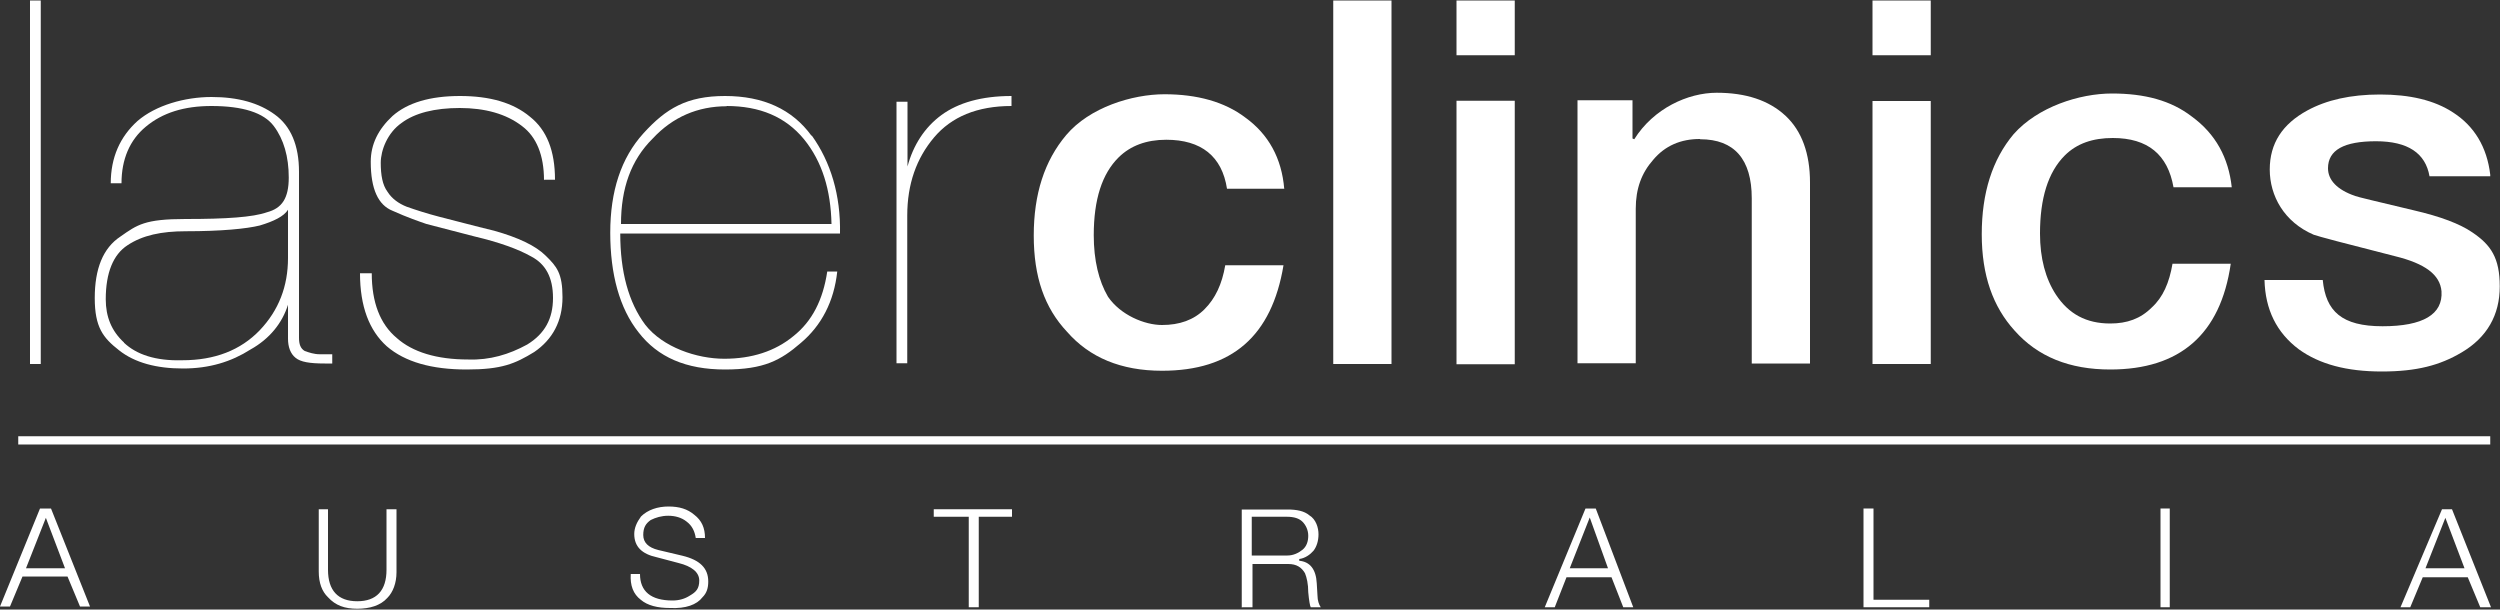
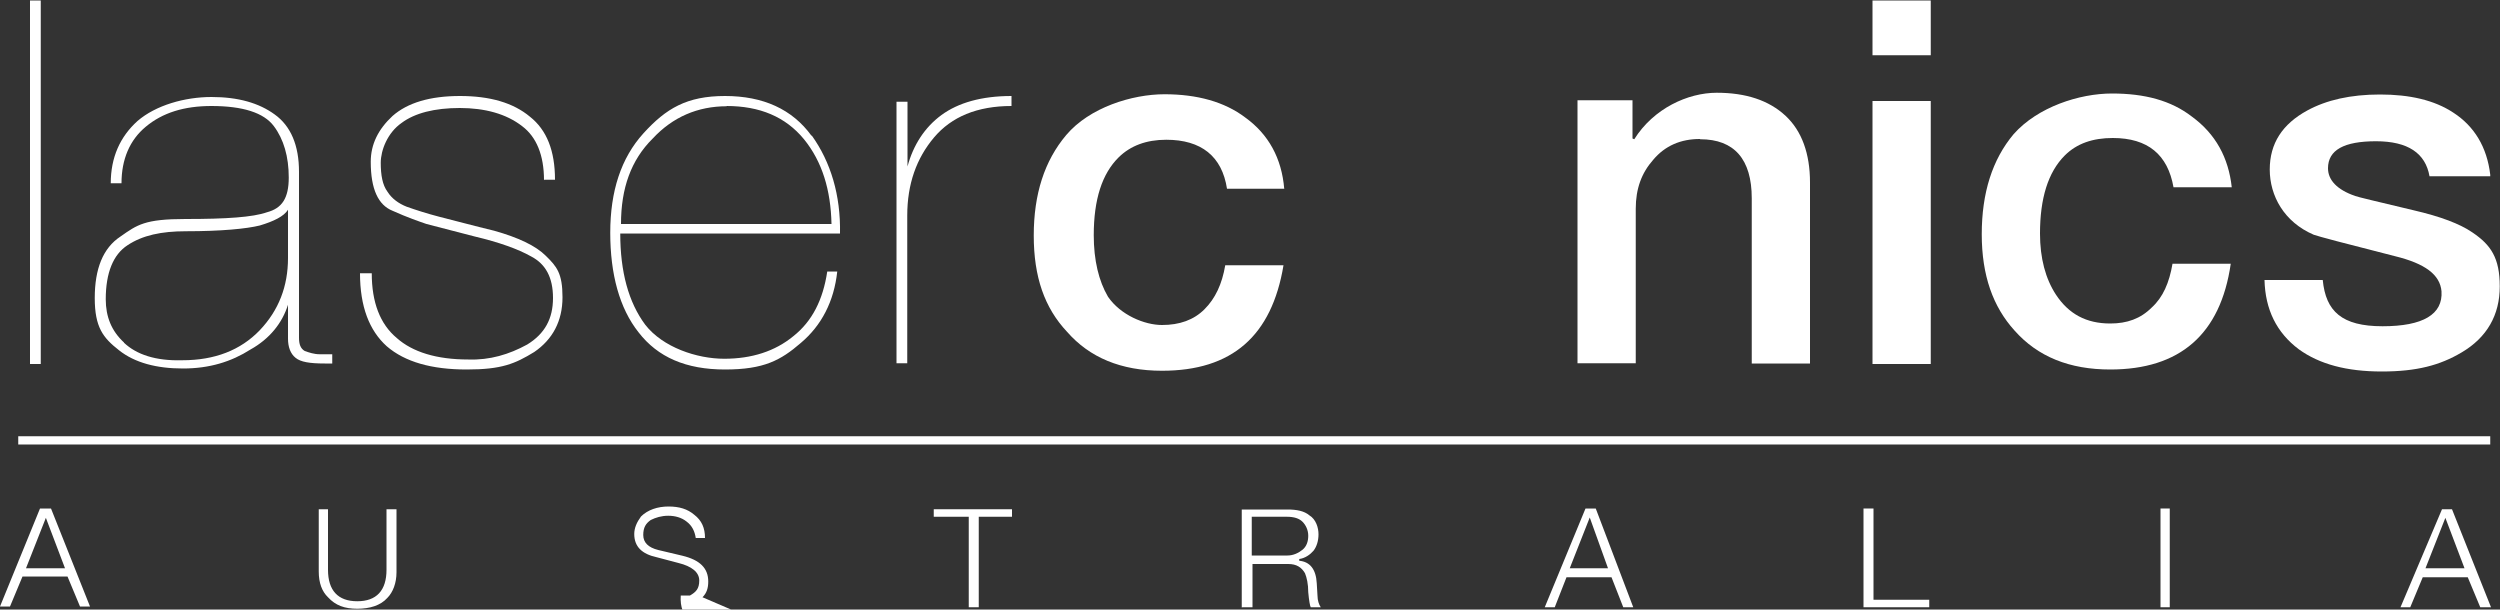
<svg xmlns="http://www.w3.org/2000/svg" id="Layer_1" version="1.1" viewBox="0 0 1000 243.8">
  <rect x="0" y="0" width="1000" height="243.8" fill="#333333" stroke="none" />
  <defs>
    <style>
      .st0 {
        fill: #fff;
      }
    </style>
  </defs>
  <g id="Layer0_0_MEMBER_0_FILL">
    <path class="st0" d="M12,.2v145.4h4.3V.2h-4.3Z" />
  </g>
  <g id="Layer0_0_MEMBER_1_FILL">
    <path class="st0" d="M84.5,42.4c12.7,0,21,2.7,25,8,4,5.3,6,12.3,6,20.6s-2.7,12.3-8.7,13.9c-5.7,2-16.3,2.7-32.6,2.7s-19.3,2.3-26,7c-7,4.6-10.3,12.9-10.3,24.6s3.3,15.9,9.7,20.9c6.3,5,15,7.3,25.6,7.3s19.3-2.7,27-7.6c7.7-4.3,12.7-10.6,15-17.9v13.6c0,3.3,1,6,3,7.6,2,1.7,5.7,2.3,11.7,2.3h3v-3.7h-5c-2.3,0-4.3-.7-6-1.3-1.7-1-2.3-2.7-2.3-5.3v-66.4c0-10.6-3.3-18.3-9.7-22.9-6.3-4.6-14.6-7-25.3-7s-22.3,3.3-29.6,9.6c-7,6.3-10.7,14.6-10.7,24.9h4.3c0-9.6,3.3-17.3,9.7-22.6,6.7-5.6,15.3-8.3,26.3-8.3M49.6,137c-5-4.6-7.3-10.3-7.3-17.3,0-10.6,3-17.9,8.7-21.6,6-4,13.6-5.6,23.3-5.6,14.3,0,24.3-1,29.6-2.3,5.7-1.7,9.7-3.7,11.3-6.3v19.3c0,11.3-3.7,20.9-11.3,28.9-7.7,8-18,12-31,12-10.7.3-18.3-2.3-23.3-7Z" />
  </g>
  <g id="Layer0_0_MEMBER_2_FILL">
    <path class="st0" d="M217.7,71.9h4.3c0-11.6-3.3-19.9-10-25.2-6.7-5.6-16-8.3-28-8.3s-21,2.7-27,8c-5.7,5.3-8.7,11.3-8.7,18.3,0,11,3,17.3,8.7,19.6,6,2.7,10.7,4.3,13.6,5.3l19.3,5c9.7,2.3,17.3,5,22.6,8,5.7,3,8.7,8.3,8.7,16.6s-3.3,14.3-10.3,18.6c-7.3,4-15,6.3-23.6,6-12.7,0-22.3-3-28.6-8.6-6.7-5.6-10-14.3-10-25.9h-4.7c0,13.3,3.7,22.9,10.7,29.2,7.3,6.3,18,9.3,32,9.3s19.3-2.3,27-7c7.3-5,11.3-12.3,11.3-21.9s-2.3-12.3-6.7-16.6c-4-4-11-7.3-20.6-10-8.3-2-15.6-4-22-5.6-5-1.3-9.3-2.7-13-4-3.3-1.3-6-3.3-7.7-6-2-2.7-2.7-6.6-2.7-11.6s2.7-12,8.3-15.9c5.3-4,13.3-6,23.3-6s18.6,2.3,25,7.3c5.7,4.3,8.7,11.6,8.7,21.6Z" />
  </g>
  <g id="Layer0_0_MEMBER_3_FILL">
    <path class="st0" d="M324.6,54.3c-7.7-10.6-19.3-15.9-34.6-15.9s-23.6,5-32.6,14.9-13.3,23.2-13.3,39.8,3.7,30.2,11.3,39.8c7.7,10,19,14.9,34.6,14.9s22.3-3.7,30.3-10.6c8.3-7,13.3-16.6,14.6-28.6h-4c-1.7,11.3-6,19.9-13.6,25.9-7.3,6-16.6,9-27.6,9s-24.6-4.6-31.6-13.6c-6.7-9-10-21.2-10-36.5h87.9c.3-15.3-3.7-28.6-11.3-39.2M290.6,42.4c13.3,0,23.6,4.3,31,13.3,7.3,9,10.7,20.3,11,33.9h-84.2c0-14.3,4-25.6,12.7-34.2,8-8.6,18-12.9,29.6-12.9Z" />
  </g>
  <g id="Layer0_0_MEMBER_4_FILL">
    <path class="st0" d="M362.9,40.7h-4.3v104.6h4.3v-59.1c0-12.6,3.7-22.9,10.7-31.2,7-8.3,17.3-12.6,31-12.6v-4c-12,0-21.3,2.7-28,7.6s-11.3,12-13.6,20.6v-25.9Z" />
  </g>
  <g id="Layer0_0_MEMBER_5_FILL">
    <path class="st0" d="M513.7,75.6c-1-12.3-6.3-21.9-15.6-28.6-8.3-6.3-19.3-9.3-32.3-9.3s-30,5.3-39.3,16.3c-8.7,10.3-13,23.6-13,40.2s4.3,28.9,13.3,38.5c9,10.3,21.6,15.6,38,15.6,28,0,43.9-13.9,48.6-42.2h-23.3c-1.3,7.6-4,13.3-8.3,17.6-4.3,4.3-10,6.3-17,6.3s-16.6-4-21.6-11.3c-3.7-6.3-5.7-14.6-5.7-24.6,0-14.3,3.3-24.6,10-31.2,4.7-4.6,11-7,19-7,14,0,22.3,6.6,24.3,19.6h23Z" />
  </g>
  <g id="Layer0_0_MEMBER_6_FILL">
-     <path class="st0" d="M556.6,145.6V.2h-23.3v145.4h23.3Z" />
-   </g>
+     </g>
  <g id="Layer0_0_MEMBER_7_FILL">
-     <path class="st0" d="M582.6,145.7h23.3V40.3h-23.3v105.4M582.6,22.1h23.3V.2h-23.3v22Z" />
-   </g>
+     </g>
  <g id="Layer0_0_MEMBER_8_FILL">
    <path class="st0" d="M680.1,55.7c13.6,0,20.6,8,20.6,23.6v66.1h23.3v-72.4c0-11.6-3.3-20.6-9.7-26.6-6.7-6.3-16-9.3-27.6-9.3s-25.3,6.3-33,18.6l-.7-.3v-15.3h-22v105.2h23.3v-61.8c0-8,2.3-14.3,7-19.6,4.7-5.6,11-8.3,18.6-8.3Z" />
  </g>
  <g id="Layer0_0_MEMBER_9_FILL">
    <path class="st0" d="M749,145.6h23.3V40.4h-23.3v105.2M749,22.1h23.3V.2h-23.3v21.9Z" />
  </g>
  <g id="Layer0_0_MEMBER_10_FILL">
    <path class="st0" d="M876.7,46.6c-8.3-6.4-18.8-9.2-31.9-9.2s-29.7,5.4-39.3,16.2c-8.6,10.2-12.8,23.6-12.8,40.1s4.5,29,13.1,38.5c9.3,10.5,22,15.6,38.3,15.6,27.8,0,44.1-14,48.2-42.3h-23.3c-1.3,7.6-3.8,13.4-8.3,17.5-4.5,4.5-9.9,6.4-16.6,6.4-9.6,0-16.6-3.8-21.7-11.5-4.2-6.4-6.4-14.6-6.4-24.5,0-14,3.2-24.5,9.9-31.2,4.8-4.8,11.2-7,19.2-7,14.1,0,22,6.7,24.3,19.7h23.3c-1.3-11.8-6.4-21.3-16-28.3Z" />
  </g>
  <g id="Layer0_0_MEMBER_11_FILL">
    <path class="st0" d="M996.1,69.9c-1.3-11.1-6.4-19.4-14.7-24.8-7.7-5.1-17.6-7.3-29.4-7.3s-21.4,2.2-29.1,6.4c-9.9,5.4-15,13.1-15,23.6s5.7,21,17.6,26.1c1.6.6,12.5,3.5,32.6,8.6,11.8,2.9,17.9,7.3,18.5,14,.6,9.2-7.3,14-23.6,14s-22.7-6-23.9-18.5h-23.3c.3,11.8,4.8,21,13.7,27.7,8.3,6,19.2,8.9,33.2,8.9s23.3-2.5,31.9-7.6c10.2-6,15.3-15,15.3-26.4s-3.5-16.6-10.9-21.6c-5.1-3.5-12.8-6.4-23.6-8.9-14.7-3.5-22.7-5.4-23.3-5.7-7.3-2.5-10.9-6.4-10.9-11.1,0-7.3,6.4-10.8,19.2-10.8s19.8,4.8,21.4,14h24.3v-.3Z" />
  </g>
  <g id="Layer0_1_MEMBER_0_FILL">
    <path class="st0" d="M20.3,203.4h-4.3L0,242.6h4l5-12h18l5,12h4l-15.6-39.2M18.3,207l7.7,20.3h-15.6l8-20.3Z" />
  </g>
  <g id="Layer0_1_MEMBER_1_FILL">
    <path class="st0" d="M127.5,228.6c0,4.6,1.3,8,3.7,10.3,3,3.3,6.7,4.6,11.7,4.6s9.3-1.3,12-4.3c2.3-2.3,3.7-6,3.7-10.3v-25.2h-4v24.2c0,8.3-4,12.6-11.7,12.6s-11.7-4.3-11.7-12.6v-24.2h-3.7v24.9Z" />
  </g>
  <g id="Layer0_1_MEMBER_2_FILL">
-     <path class="st0" d="M281,238.9c1.7-1.7,2.3-3.7,2.3-6.3,0-5.3-3.3-8.6-10.3-10.3l-9.7-2.3c-4-1-6-3-6-6s1-4.6,3-6c2-1,4.3-1.7,7-1.7s5.3.7,7.3,2.3c2.3,1.7,3.3,4,3.7,6.6h3.7c0-4-1.3-7-4.3-9.3-2.7-2.3-6-3.3-10.3-3.3s-8.3,1.3-11,4c-1.7,2.3-2.7,4.6-2.7,7,0,5,3,8,9,9.3l8.7,2.3c5.3,1.3,8.3,3.7,8.3,7s-1.3,4.6-3.7,6c-2,1.3-4.3,2-7,2-8.7,0-13-3.7-13-10.6h-3.7c-.3,4.6,1,8,4,10.3,2.7,2.3,6.7,3.3,11.7,3.3,6.3.3,10.7-1.3,13-4.3Z" />
+     <path class="st0" d="M281,238.9c1.7-1.7,2.3-3.7,2.3-6.3,0-5.3-3.3-8.6-10.3-10.3l-9.7-2.3c-4-1-6-3-6-6s1-4.6,3-6c2-1,4.3-1.7,7-1.7s5.3.7,7.3,2.3c2.3,1.7,3.3,4,3.7,6.6h3.7c0-4-1.3-7-4.3-9.3-2.7-2.3-6-3.3-10.3-3.3s-8.3,1.3-11,4c-1.7,2.3-2.7,4.6-2.7,7,0,5,3,8,9,9.3l8.7,2.3c5.3,1.3,8.3,3.7,8.3,7s-1.3,4.6-3.7,6h-3.7c-.3,4.6,1,8,4,10.3,2.7,2.3,6.7,3.3,11.7,3.3,6.3.3,10.7-1.3,13-4.3Z" />
  </g>
  <g id="Layer0_1_MEMBER_3_FILL">
    <path class="st0" d="M373.5,206.7h14v36.2h4v-36.2h13.3v-3h-31.3v3Z" />
  </g>
  <g id="Layer0_1_MEMBER_4_FILL">
    <path class="st0" d="M497,242.9h4v-17.3h14.3c3.3,0,5.3,1.3,6.7,3.7.7,1.7,1.3,4.3,1.3,7.6.3,3.3.7,5.6,1,6h4c-.7-1-1.3-2.7-1.3-4.6l-.3-5c-.3-5.6-2.7-8.6-7-9v-.7c2.3-.3,4.3-1.7,5.7-3.3,1.3-1.7,2-4,2-6.6s-1-6-3.7-7.6c-2-1.7-5-2.3-8.7-2.3h-18.3v39.2M500.7,222.3v-15.6h14c3,0,5,.7,6.3,2s2.3,3.3,2.3,5.6-.7,4.3-2.3,5.6-3.7,2.3-6,2.3h-14.3Z" />
  </g>
  <g id="Layer0_1_MEMBER_5_FILL">
    <path class="st0" d="M638.2,203.4h-4l-16.3,39.5h4l4.7-12h18l4.7,12h4l-15-39.5M627.9,227.3l8-20.3,7.3,20.3h-15.3Z" />
  </g>
  <g id="Layer0_1_MEMBER_6_FILL">
    <path class="st0" d="M745.7,242.9h26v-3h-22.3v-36.5h-4v39.5h.3Z" />
  </g>
  <g id="Layer0_1_MEMBER_7_FILL">
    <path class="st0" d="M864.2,242.9h3.7v-39.5h-3.7v39.5Z" />
  </g>
  <g id="Layer0_1_MEMBER_8_FILL">
    <path class="st0" d="M960.1,242.9h4l5-12h18l5,12h4.3l-15.6-39.2h-4l-16.6,39.2M978.1,207l7.7,20.3h-15.6l8-20.3Z" />
  </g>
  <g id="Layer0_2_FILL">
    <path class="st0" d="M996.1,177.8v-3.3H7.3v3.3h988.8Z" />
  </g>
</svg>